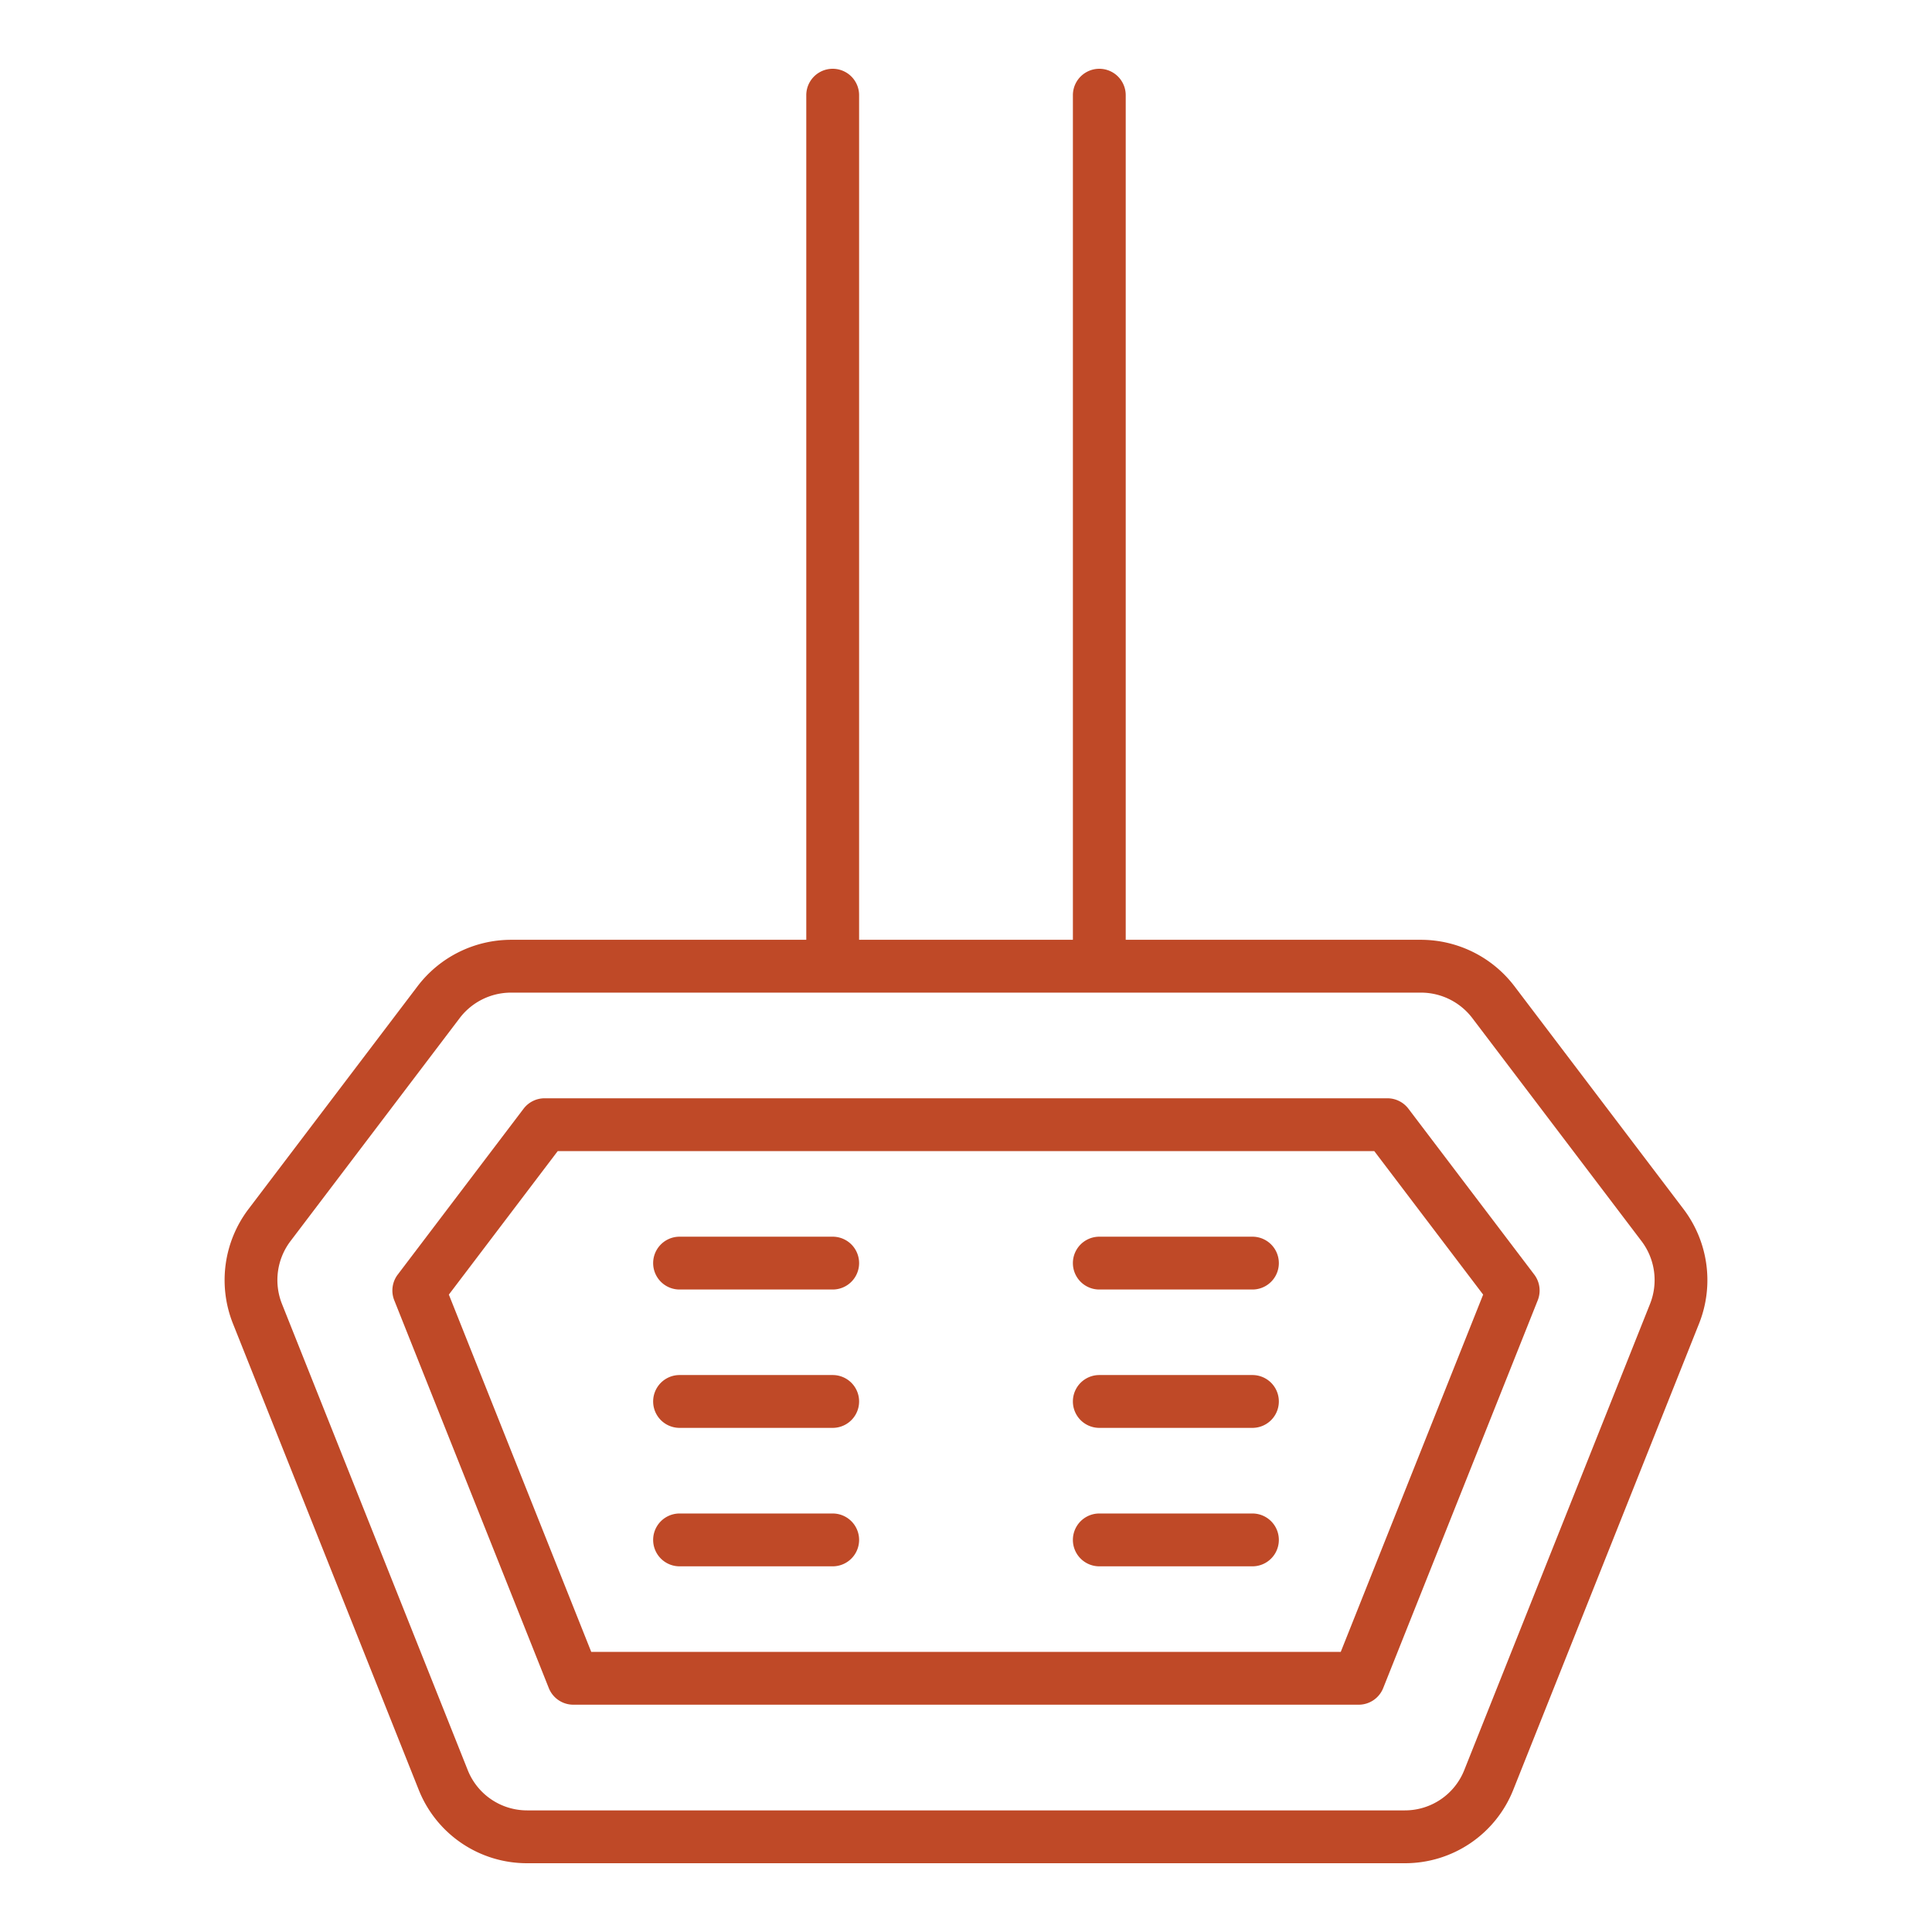
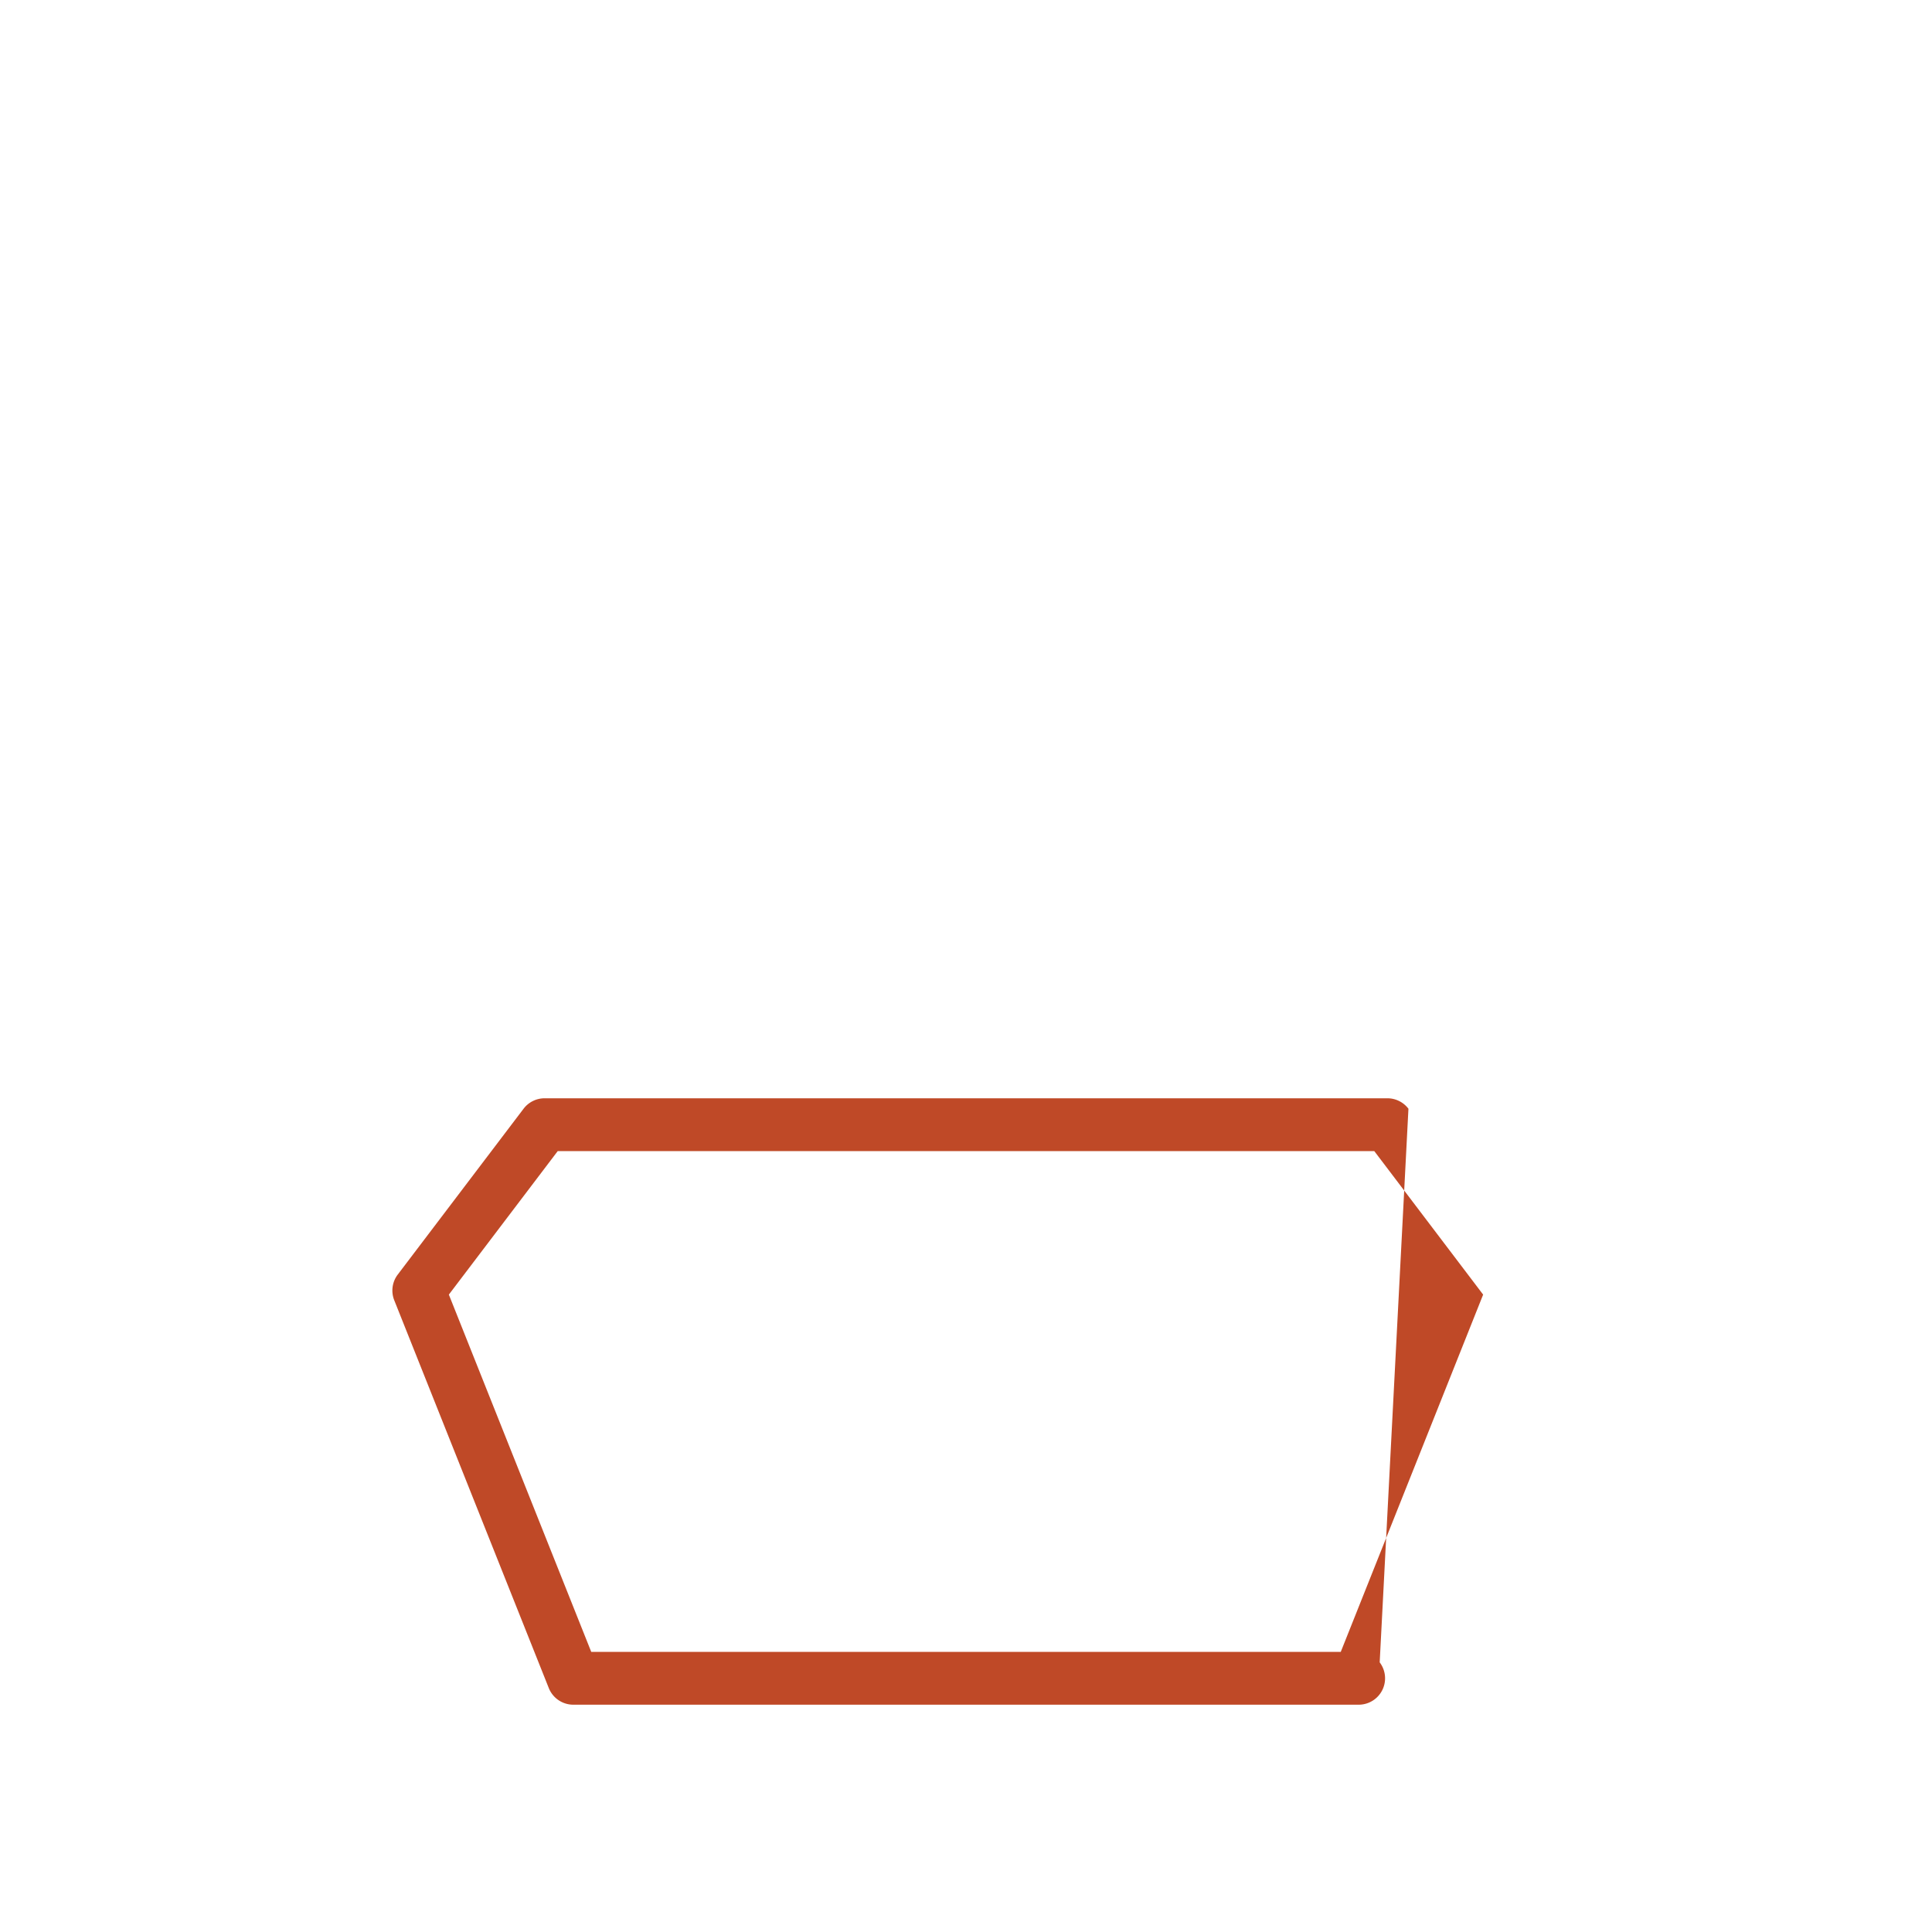
<svg xmlns="http://www.w3.org/2000/svg" version="1.1" width="512" height="512" x="0" y="0" viewBox="0 0 128 128" style="enable-background:new 0 0 512 512" xml:space="preserve" class="">
  <g>
-     <path d="M111.549 80.121 100.328 65.33a7.791 7.791 0 0 0-6.174-3.066H74.582V6.307a1.75 1.75 0 0 0-3.5 0v55.957H56.918V6.307a1.75 1.75 0 0 0-3.5 0v55.957H33.846a7.791 7.791 0 0 0-6.174 3.066L16.451 80.121a7.79 7.79 0 0 0-1.025 7.553l12.309 30.889a7.713 7.713 0 0 0 7.2 4.88h58.13a7.713 7.713 0 0 0 7.2-4.88l12.309-30.889a7.79 7.79 0 0 0-1.025-7.553zm-2.226 6.257-12.309 30.889a4.231 4.231 0 0 1-3.949 2.676h-58.13a4.231 4.231 0 0 1-3.949-2.676L18.677 86.378a4.273 4.273 0 0 1 .562-4.142L30.46 67.445a4.276 4.276 0 0 1 3.386-1.681h60.308a4.276 4.276 0 0 1 3.386 1.681l11.221 14.791a4.273 4.273 0 0 1 .562 4.142z" fill="#bf4927" opacity="1" data-original="#000000" />
-     <path d="M93.313 73.457a1.751 1.751 0 0 0-1.394-.693H36.081a1.751 1.751 0 0 0-1.394.693l-8.334 10.985a1.748 1.748 0 0 0-.232 1.706l10.239 25.693a1.75 1.75 0 0 0 1.626 1.1h52.028a1.75 1.75 0 0 0 1.626-1.1l10.239-25.693a1.748 1.748 0 0 0-.232-1.706zm-4.485 35.986H39.172l-9.434-23.672 7.212-9.507h54.1l7.212 9.507z" fill="#bf4927" opacity="1" data-original="#000000" />
-     <path d="M55.168 81.934H45.023a1.75 1.75 0 1 0 0 3.5h10.145a1.75 1.75 0 1 0 0-3.5zM55.168 91.1H45.023a1.75 1.75 0 0 0 0 3.5h10.145a1.75 1.75 0 0 0 0-3.5zM55.168 100.273H45.023a1.75 1.75 0 1 0 0 3.5h10.145a1.75 1.75 0 1 0 0-3.5zM82.977 81.934H72.832a1.75 1.75 0 0 0 0 3.5h10.145a1.75 1.75 0 0 0 0-3.5zM82.977 91.1H72.832a1.75 1.75 0 0 0 0 3.5h10.145a1.75 1.75 0 0 0 0-3.5zM82.977 100.273H72.832a1.75 1.75 0 0 0 0 3.5h10.145a1.75 1.75 0 0 0 0-3.5z" fill="#bf4927" opacity="1" data-original="#000000" />
+     <path d="M93.313 73.457a1.751 1.751 0 0 0-1.394-.693H36.081a1.751 1.751 0 0 0-1.394.693l-8.334 10.985a1.748 1.748 0 0 0-.232 1.706l10.239 25.693a1.75 1.75 0 0 0 1.626 1.1h52.028a1.75 1.75 0 0 0 1.626-1.1a1.748 1.748 0 0 0-.232-1.706zm-4.485 35.986H39.172l-9.434-23.672 7.212-9.507h54.1l7.212 9.507z" fill="#bf4927" opacity="1" data-original="#000000" />
  </g>
</svg>